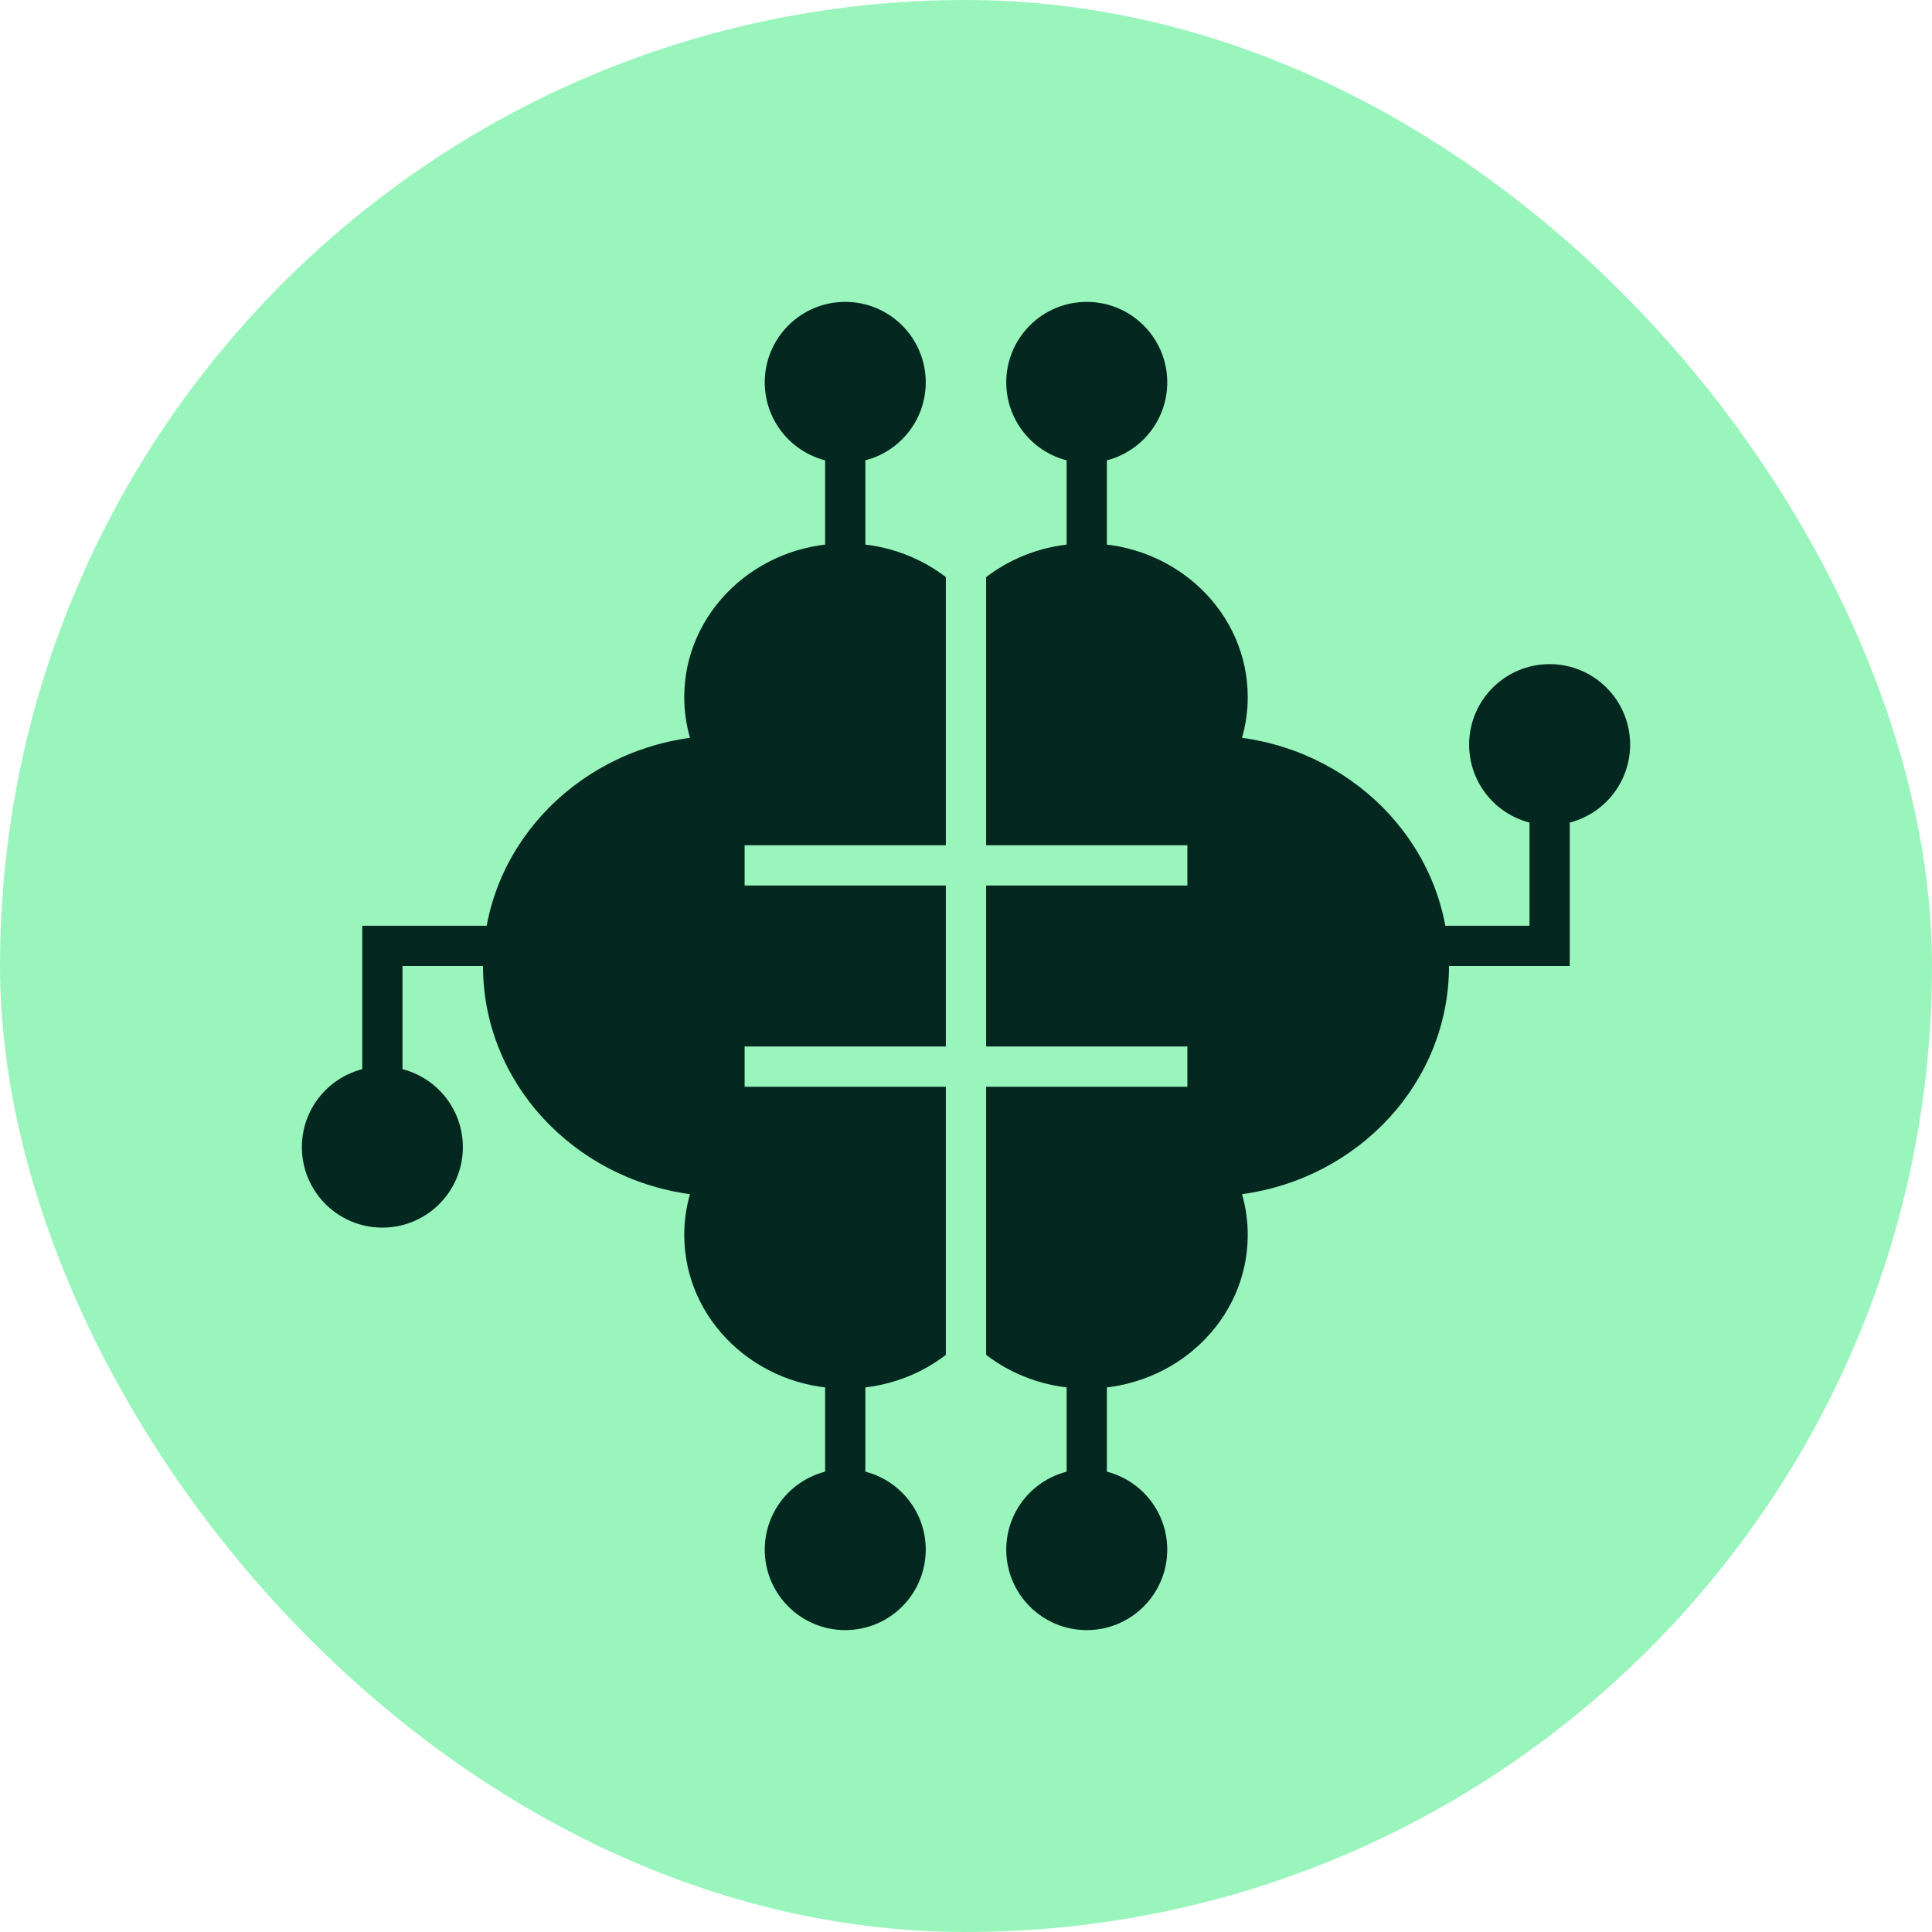
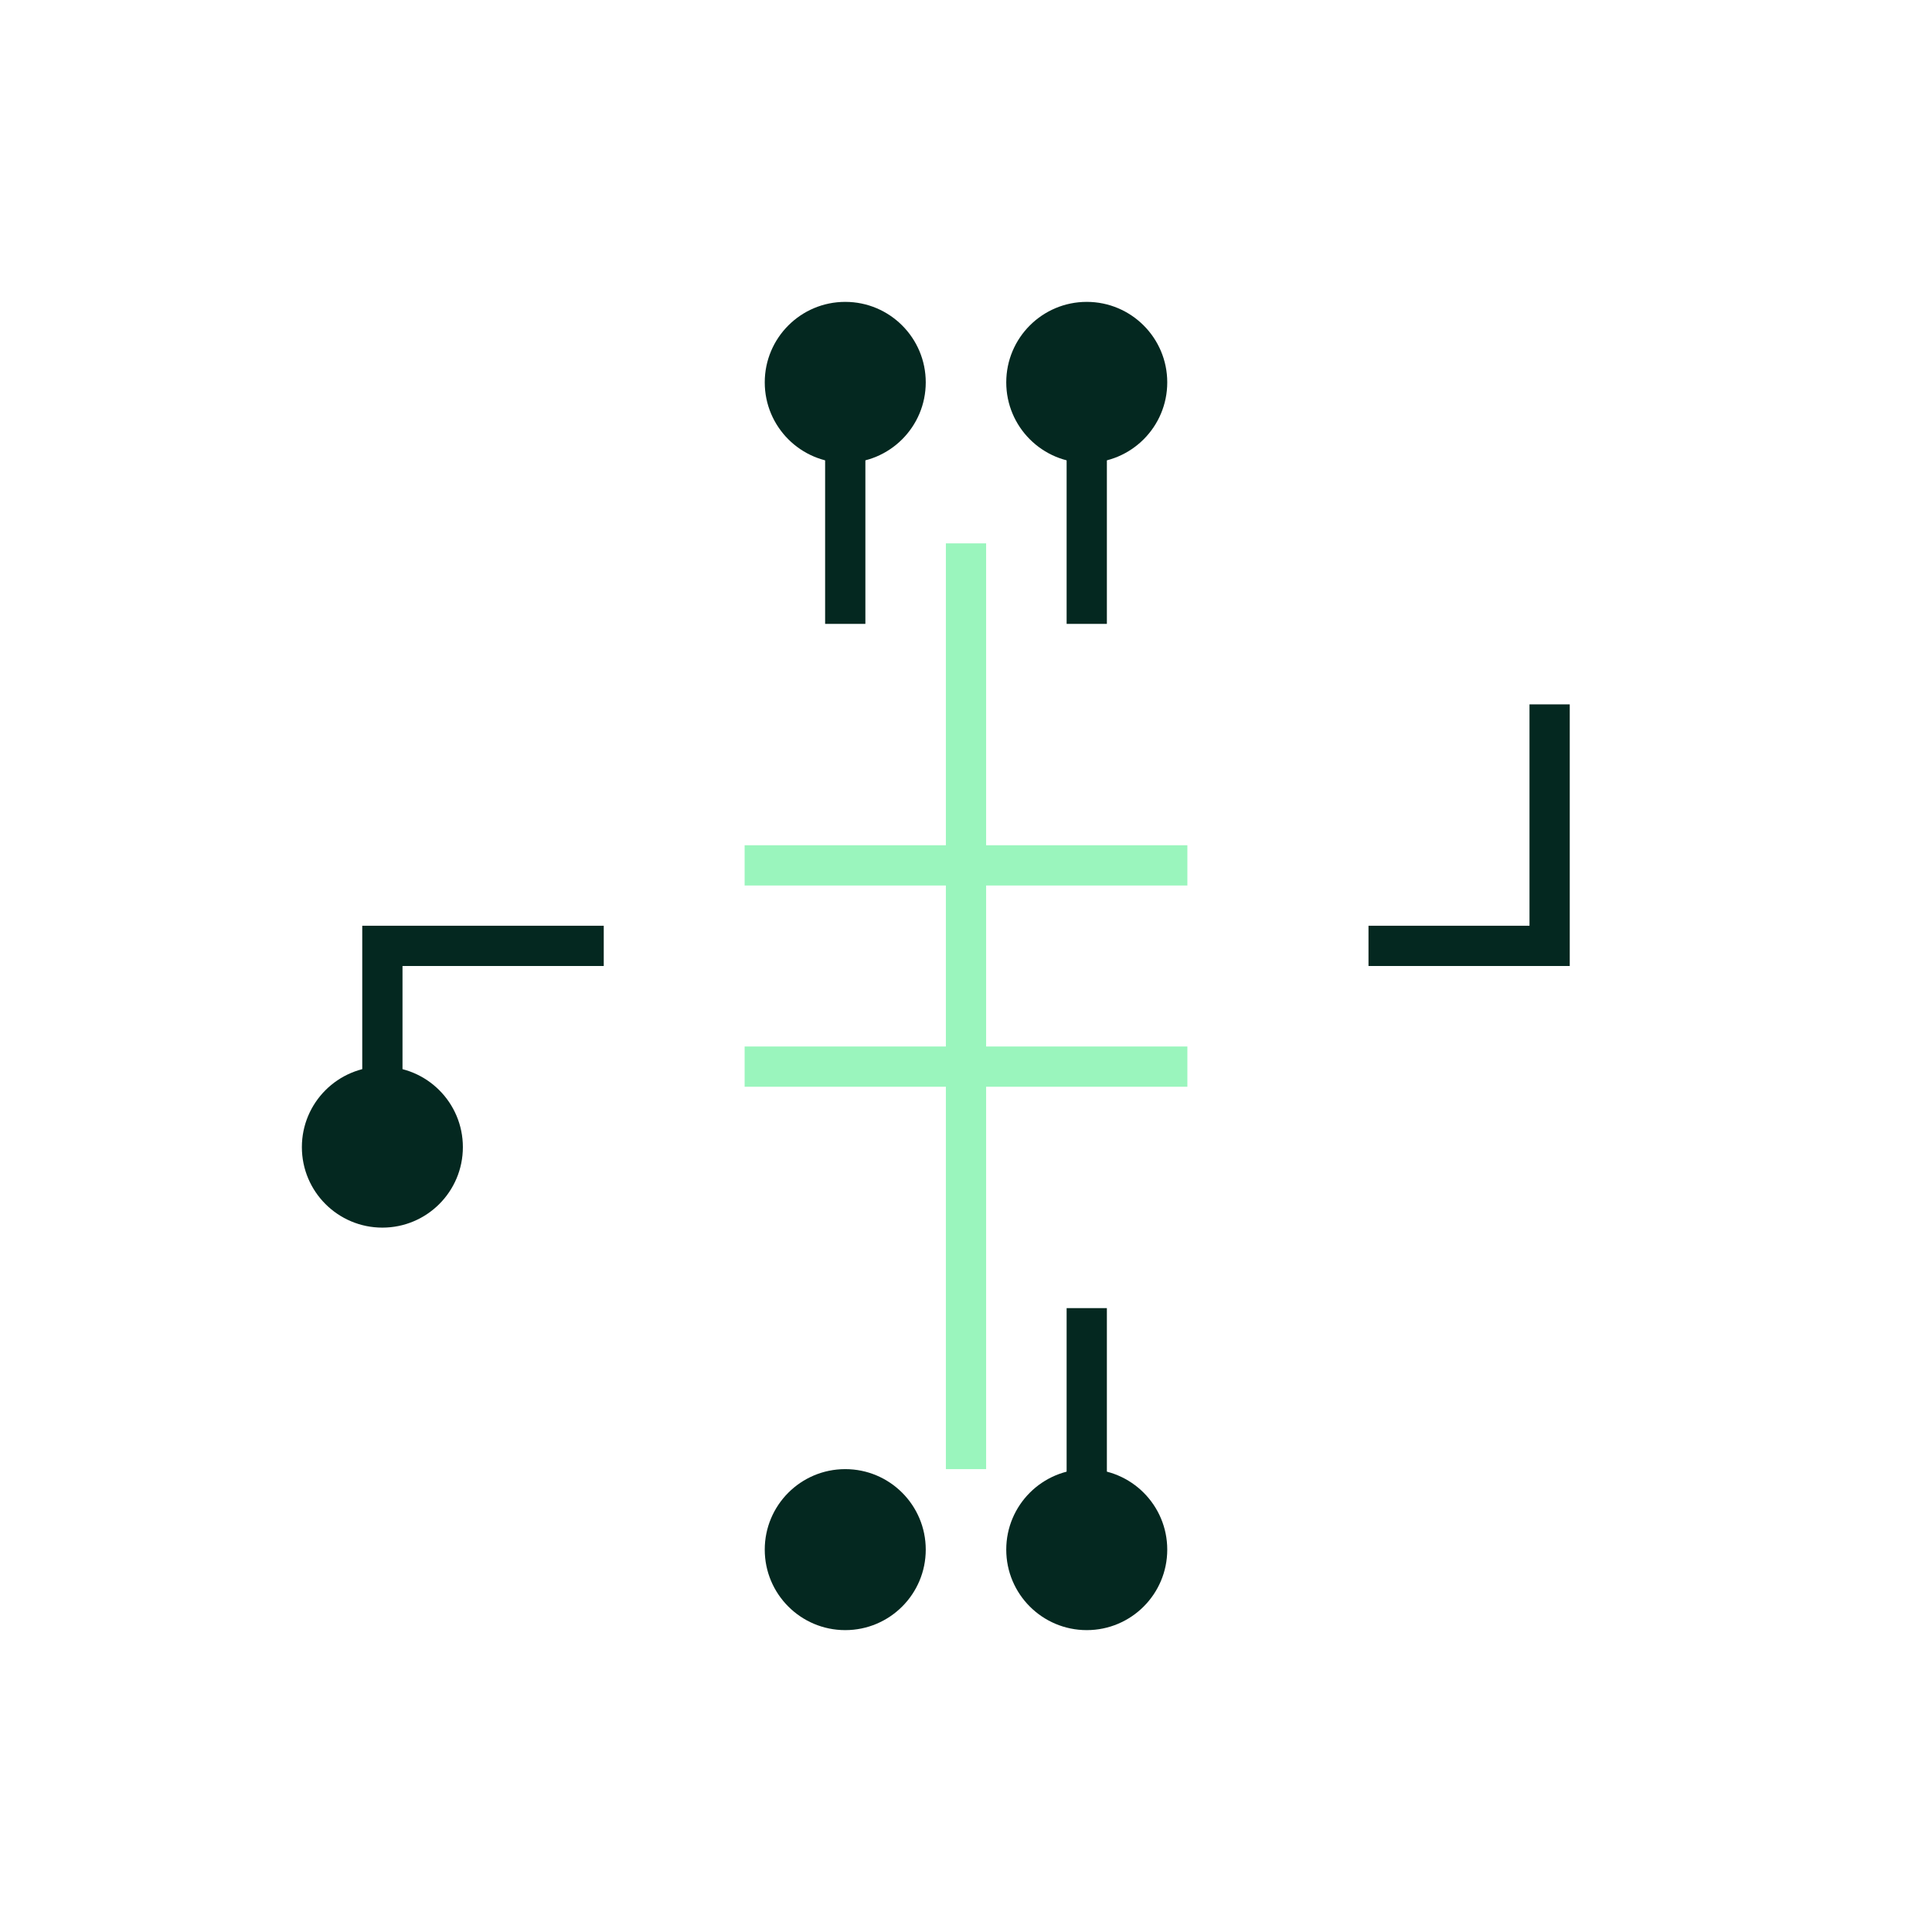
<svg xmlns="http://www.w3.org/2000/svg" width="48" height="48" viewBox="0 0 48 48" fill="none">
-   <rect width="48" height="48" rx="24" fill="#9AF5BD" />
-   <path d="M31 17.318C31 17.669 30.951 18.008 30.858 18.331C33.765 18.728 36 21.115 36 24C36 26.885 33.765 29.272 30.858 29.669C30.951 29.992 31 30.331 31 30.682C31 32.791 29.209 34.5 27 34.5C25.805 34.5 24.733 34 24 33.207C23.267 34 22.195 34.5 21 34.5C18.791 34.5 17 32.791 17 30.682C17 30.331 17.049 29.992 17.142 29.669C14.235 29.272 12 26.885 12 24C12 21.115 14.235 18.728 17.142 18.331C17.049 18.008 17 17.669 17 17.318C17 15.21 18.791 13.5 21 13.5C22.195 13.5 23.267 14 24 14.793C24.733 14 25.805 13.5 27 13.5C29.209 13.5 31 15.21 31 17.318Z" fill="#042820" />
  <path d="M21 15.5V10.5" stroke="#042820" />
  <circle cx="2" cy="2" r="2" transform="matrix(1 0 0 -1 19 11.5)" fill="#042820" />
  <path d="M27 15.5V10.5" stroke="#042820" />
  <circle cx="2" cy="2" r="2" transform="matrix(1 0 0 -1 25 11.5)" fill="#042820" />
-   <path d="M21 32.5V37.5" stroke="#042820" />
  <circle cx="21" cy="38.5" r="2" fill="#042820" />
  <path d="M27 32.5V37.5" stroke="#042820" />
  <circle cx="27" cy="38.5" r="2" fill="#042820" />
  <path d="M24 13.5L24 36.5" stroke="#9AF5BD" />
  <path d="M34 23.5H38.5V17.5" stroke="#042820" />
-   <circle cx="2" cy="2" r="2" transform="matrix(1 0 0 -1 36.5 20.5)" fill="#042820" />
  <path d="M15 23.5H9.5V29.5" stroke="#042820" />
  <circle cx="2" cy="2" r="2" transform="matrix(-1 0 0 1 11.5 26.5)" fill="#042820" />
  <path d="M18.5 21.5L29.5 21.5" stroke="#9AF5BD" />
  <path d="M18.5 26.5L29.5 26.5" stroke="#9AF5BD" />
</svg>